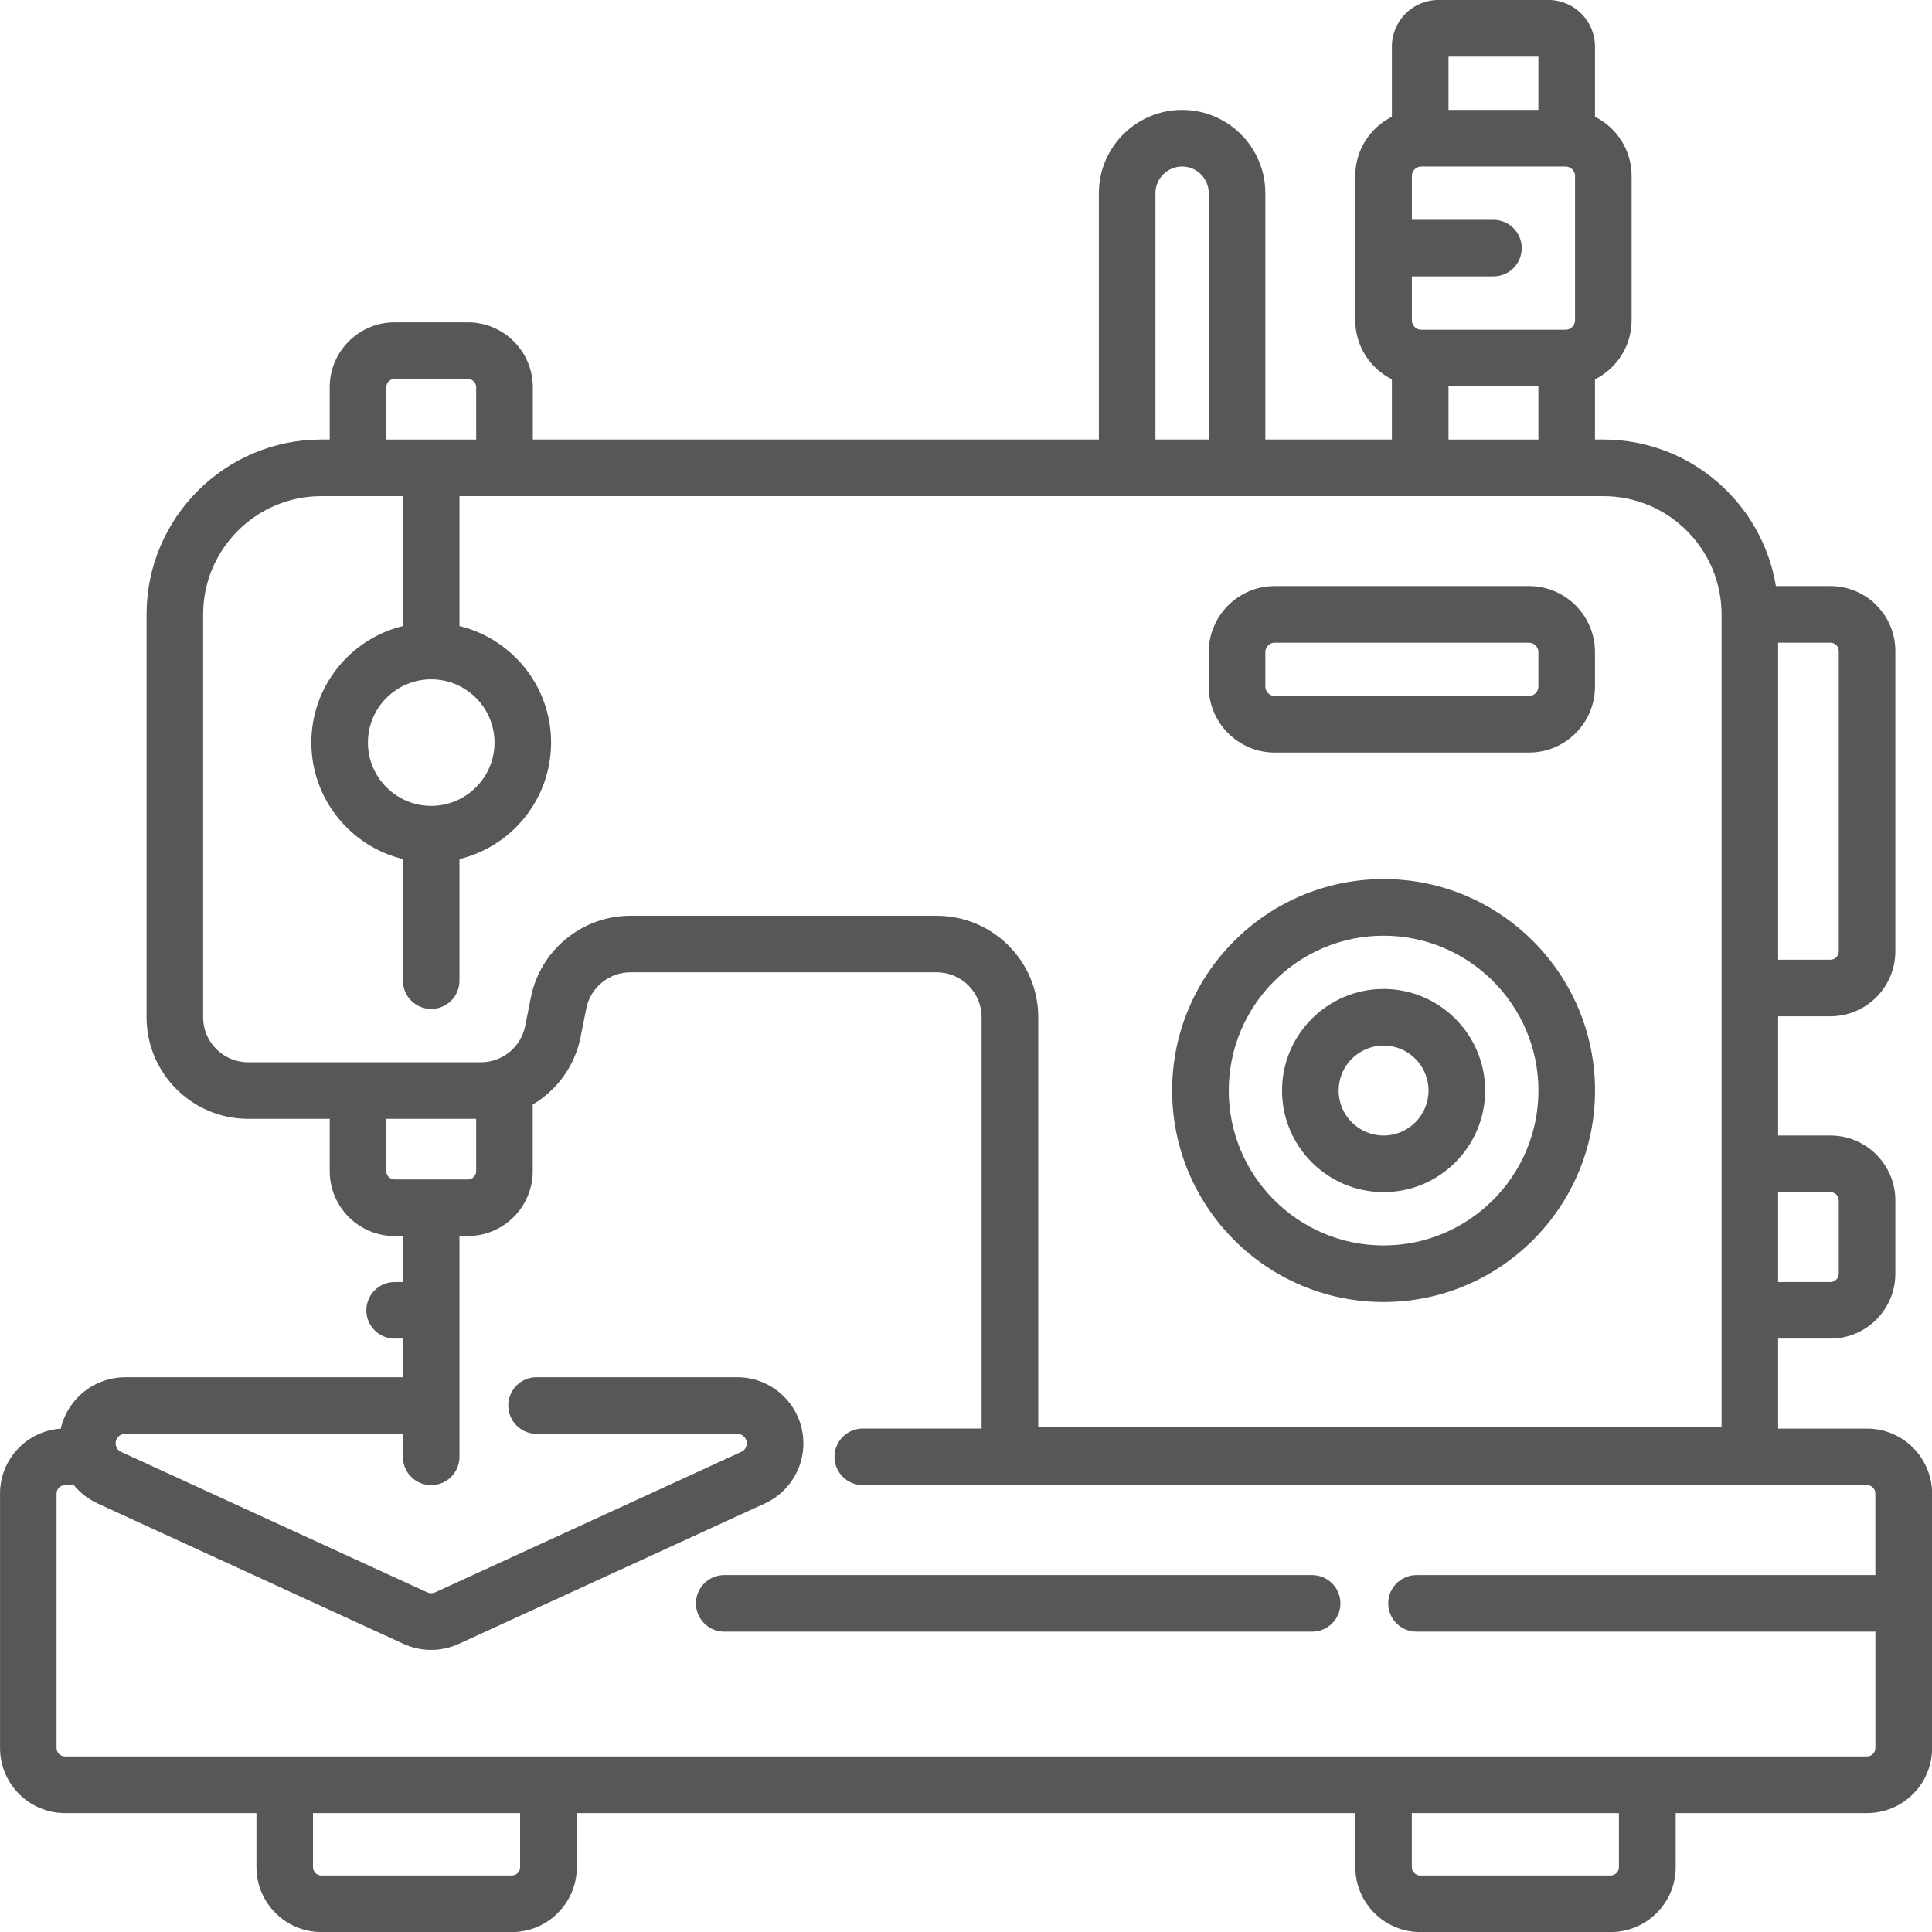
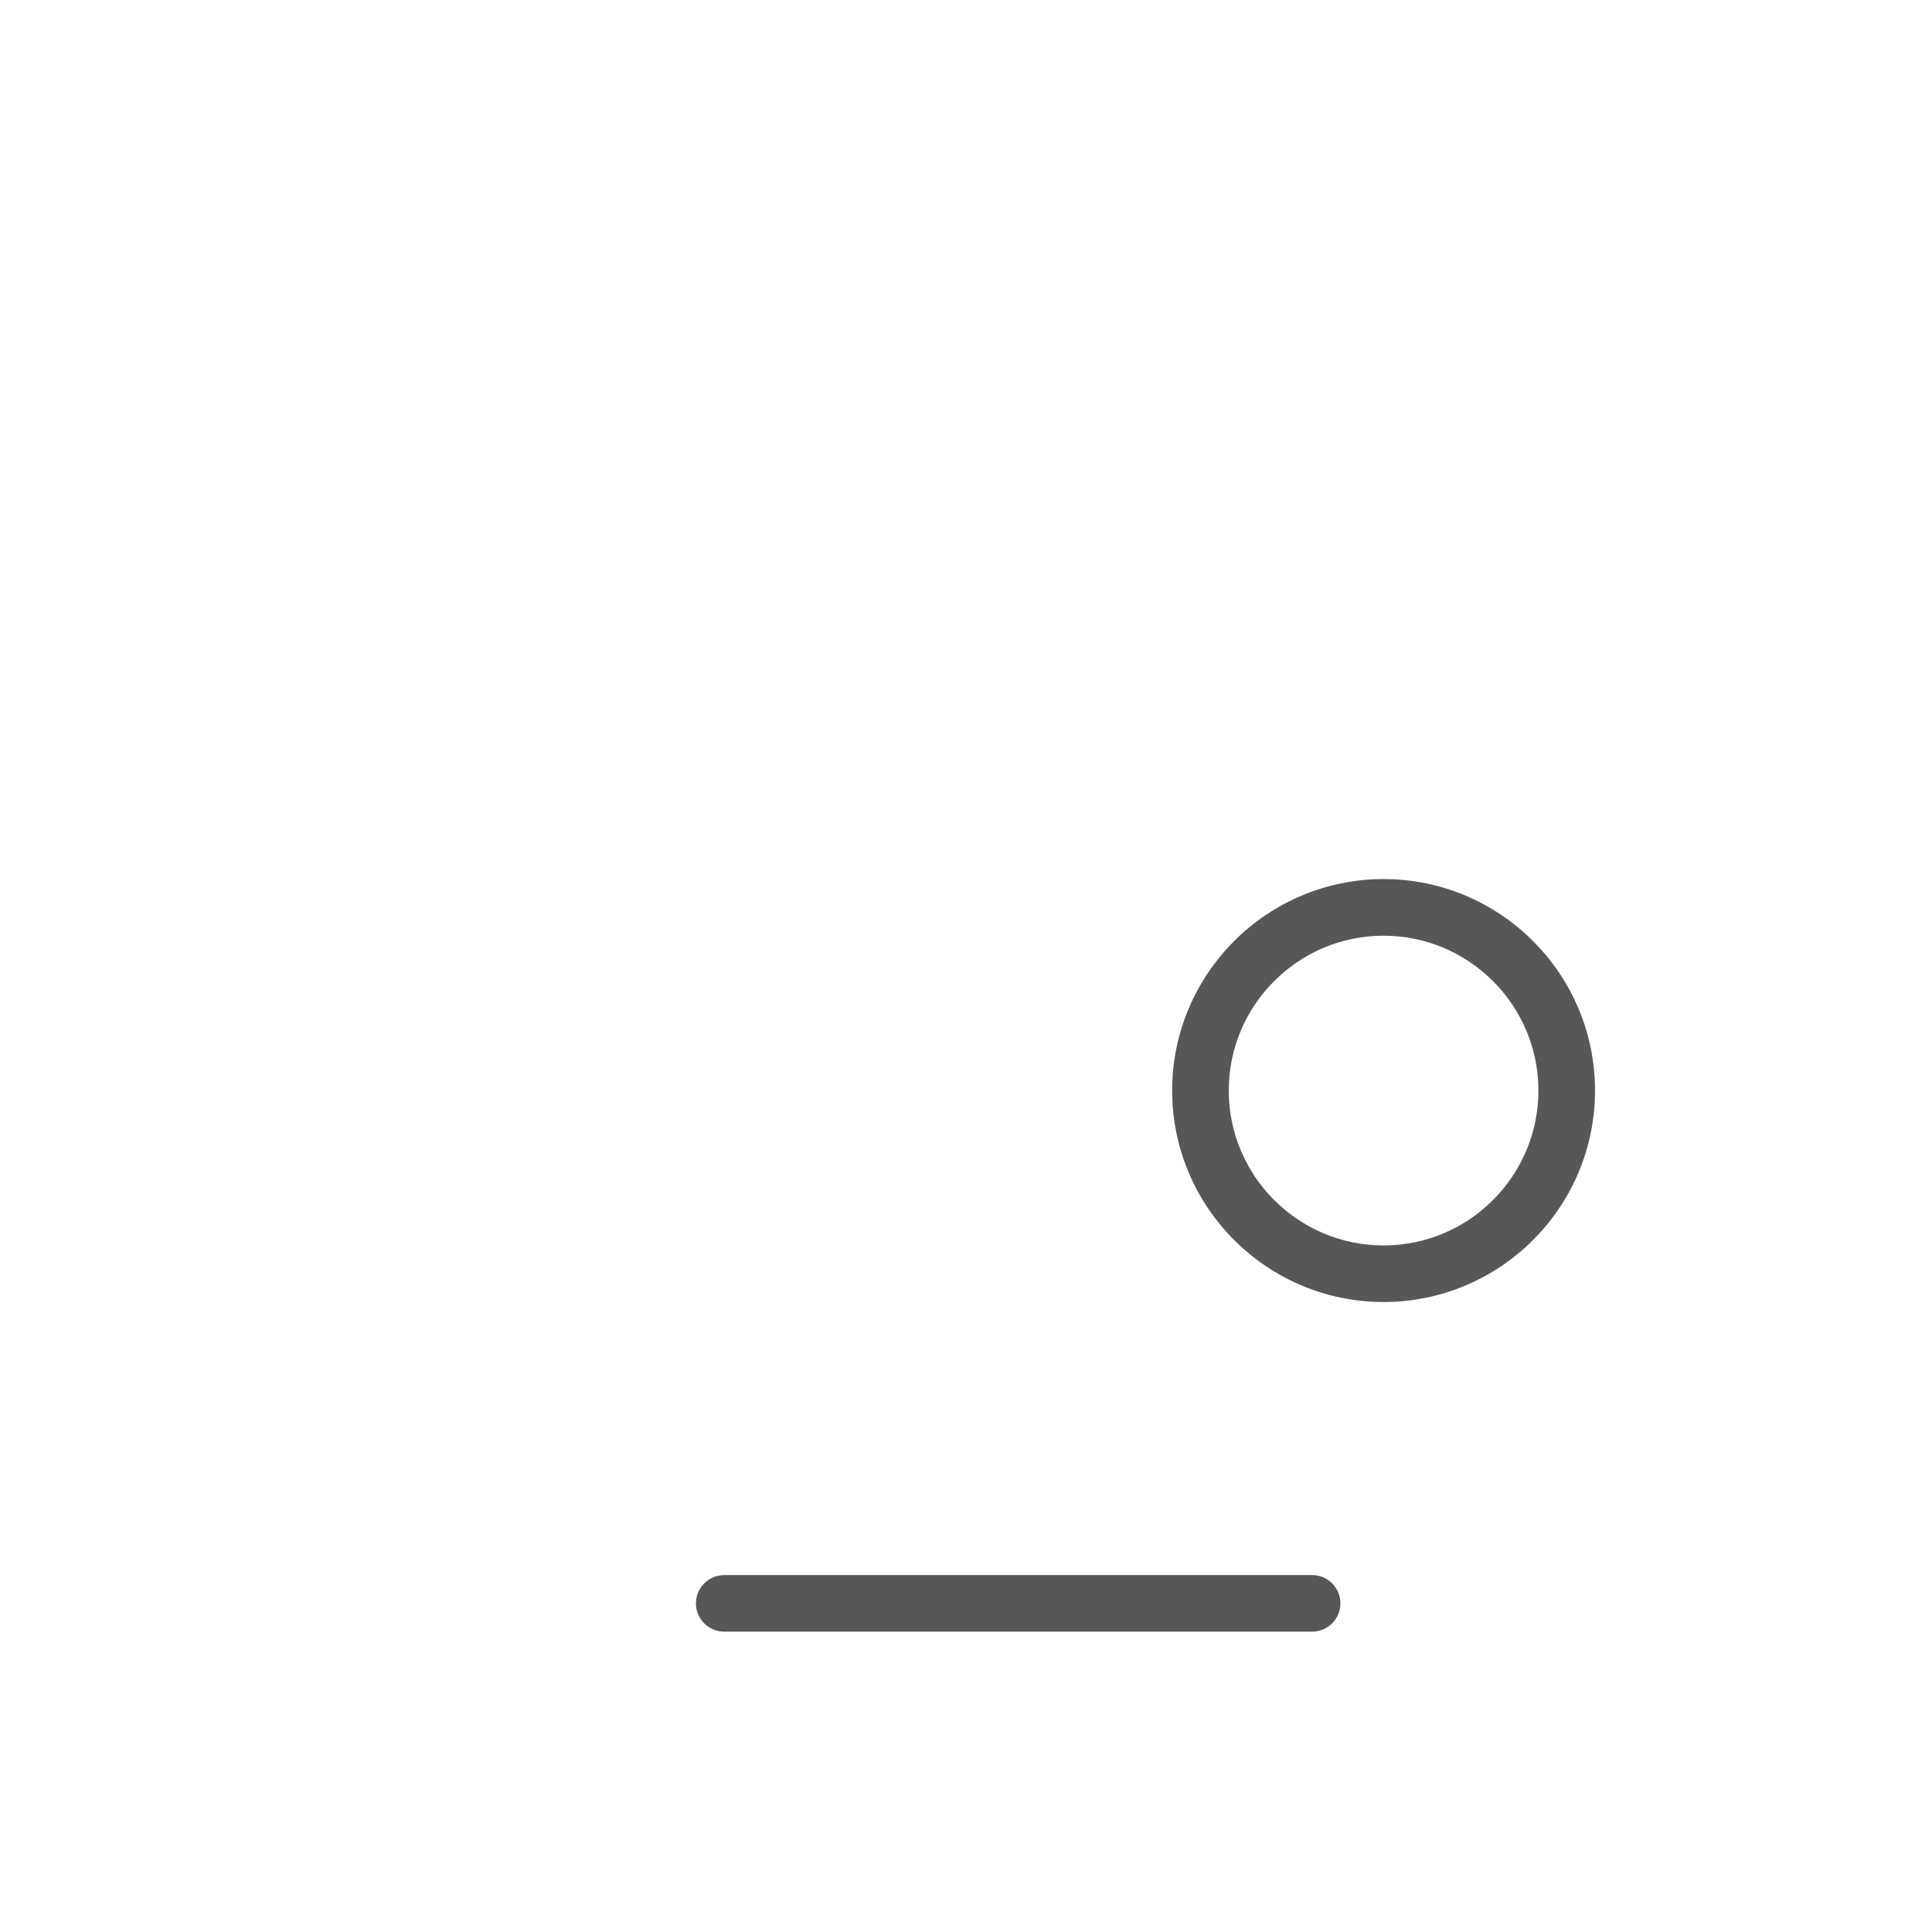
<svg xmlns="http://www.w3.org/2000/svg" version="1.1" id="Capa_1" x="0px" y="0px" width="50px" height="50px" viewBox="272.64 385.588 50 50" enable-background="new 272.64 385.588 50 50" xml:space="preserve">
  <g>
    <g>
      <g>
-         <path fill="#575756" d="M320.959,422.56h-2.301v-2.329h1.354c0.926,0,1.68-0.754,1.68-1.68v-1.896c0-0.926-0.754-1.68-1.68-1.68     h-1.354v-3.086h1.354c0.926,0,1.68-0.754,1.68-1.68v-7.773c0-0.927-0.754-1.681-1.68-1.681H318.6     c-0.352-2.148-2.221-3.792-4.466-3.792h-0.216v-1.558c0.563-0.28,0.948-0.861,0.948-1.53v-3.735c0-0.669-0.386-1.25-0.948-1.53     v-1.816c0-0.666-0.541-1.207-1.206-1.207h-2.844c-0.665,0-1.206,0.541-1.206,1.207v1.816c-0.563,0.281-0.948,0.861-0.948,1.53     v3.735c0,0.669,0.387,1.25,0.948,1.53v1.558h-3.275v-6.377c0-1.188-0.967-2.154-2.154-2.154s-2.154,0.967-2.154,2.154v6.377     h-14.65v-1.353c0-0.927-0.754-1.68-1.68-1.68h-1.896c-0.927,0-1.68,0.753-1.68,1.68v1.353h-0.217     c-2.494,0-4.523,2.03-4.523,4.524v10.427c0,1.449,1.179,2.629,2.628,2.629h2.112v1.354c0,0.926,0.753,1.68,1.68,1.68h0.215v1.19     h-0.215c-0.404,0-0.732,0.328-0.732,0.732s0.328,0.732,0.732,0.732h0.215v1h-7.188c-0.564,0-1.092,0.28-1.411,0.745     c-0.124,0.18-0.21,0.379-0.257,0.586c-0.876,0.057-1.571,0.787-1.571,1.678v6.588c0,0.928,0.754,1.682,1.681,1.682h4.955v1.4     c0,0.926,0.754,1.68,1.68,1.68h4.93c0.927,0,1.681-0.754,1.681-1.68v-1.4h20.148v1.4c0,0.926,0.754,1.68,1.681,1.68h4.93     c0.926,0,1.68-0.754,1.68-1.68v-1.4h4.955c0.927,0,1.681-0.754,1.681-1.682v-6.588C322.64,423.314,321.886,422.56,320.959,422.56     z M318.658,402.221h1.354c0.119,0,0.215,0.097,0.215,0.216v7.773c0,0.119-0.096,0.215-0.215,0.215h-1.354V402.221z      M318.658,416.44h1.354c0.119,0,0.215,0.096,0.215,0.215v1.896c0,0.119-0.096,0.215-0.215,0.215h-1.354V416.44z M310.127,387.053     h2.326v1.379h-2.326V387.053z M309.179,392.741h2.111c0.405,0,0.732-0.328,0.732-0.732c0-0.404-0.327-0.732-0.732-0.732h-2.111     v-1.135c0-0.134,0.109-0.244,0.244-0.244h3.734c0.135,0,0.245,0.11,0.245,0.244v3.735c0,0.134-0.11,0.244-0.245,0.244h-3.734     c-0.135,0-0.244-0.11-0.244-0.244V392.741z M312.453,395.585v1.379h-2.326v-1.379H312.453z M303.233,389.897     c0.381,0,0.689,0.31,0.689,0.689v6.377h-1.379v-6.377l0,0C302.543,390.207,302.853,389.897,303.233,389.897z M282.637,395.611     c0-0.119,0.096-0.216,0.215-0.216h1.896c0.118,0,0.215,0.097,0.215,0.216v1.353h-1.164h-1.162V395.611z M285.438,404.806     c0,0.903-0.734,1.638-1.639,1.638c-0.902,0-1.637-0.734-1.637-1.638c0-0.902,0.734-1.637,1.637-1.637     C284.703,403.169,285.438,403.903,285.438,404.806z M279.06,413.079L279.06,413.079c-0.642,0-1.163-0.521-1.163-1.164v-10.427     c0-1.687,1.372-3.06,3.059-3.06h2.111v3.362c-1.357,0.33-2.369,1.557-2.369,3.015c0,1.459,1.012,2.686,2.369,3.016v3.146     c0,0.404,0.328,0.732,0.732,0.732c0.405,0,0.732-0.328,0.732-0.732v-3.146c1.359-0.33,2.371-1.557,2.371-3.016     c0-1.458-1.012-2.685-2.371-3.015v-3.362h29.603c1.687,0,3.06,1.373,3.06,3.06v21.023H299.51v-10.596     c0-1.449-1.18-2.627-2.629-2.627h-7.925c-1.249,0-2.333,0.888-2.577,2.113l-0.148,0.742c-0.109,0.543-0.589,0.936-1.142,0.936     H279.06L279.06,413.079z M282.852,416.112c-0.119,0-0.215-0.096-0.215-0.215v-1.354h2.326v1.354c0,0.119-0.097,0.215-0.215,0.215     H282.852z M286.101,433.91c0,0.117-0.097,0.215-0.216,0.215h-4.93c-0.118,0-0.215-0.098-0.215-0.215v-1.4h5.36V433.91z      M314.539,433.91c0,0.117-0.097,0.215-0.215,0.215h-4.93c-0.119,0-0.216-0.098-0.216-0.215v-1.4h5.36V433.91z M321.175,426.351     h-11.876c-0.404,0-0.732,0.328-0.732,0.732s0.328,0.732,0.732,0.732h11.876v3.012c0,0.119-0.097,0.217-0.216,0.217h-46.639     c-0.119,0-0.216-0.098-0.216-0.217v-6.588c0-0.119,0.097-0.215,0.216-0.215h0.232c0.163,0.199,0.371,0.361,0.613,0.473     l7.92,3.635c0.453,0.207,0.974,0.207,1.427,0l7.921-3.635c0.459-0.211,0.801-0.611,0.936-1.098     c0.135-0.488,0.048-1.008-0.238-1.424c-0.318-0.465-0.846-0.745-1.41-0.745h-5.195c-0.405,0-0.732,0.329-0.732,0.733     s0.327,0.732,0.732,0.732h5.195c0.081,0,0.156,0.041,0.203,0.107c0.056,0.082,0.045,0.164,0.033,0.205s-0.043,0.115-0.135,0.156     l-7.92,3.635c-0.065,0.029-0.141,0.029-0.205,0l-7.921-3.635c-0.091-0.041-0.123-0.115-0.134-0.156     c-0.012-0.041-0.023-0.123,0.033-0.205c0.046-0.066,0.121-0.107,0.203-0.107h7.188v0.596c0,0.404,0.328,0.732,0.733,0.732     c0.404,0,0.732-0.328,0.732-0.732v-5.715h0.216c0.926,0,1.68-0.754,1.68-1.68v-1.723c0.625-0.371,1.089-0.994,1.238-1.744     l0.148-0.742c0.109-0.543,0.589-0.936,1.142-0.936h7.925c0.643,0,1.164,0.521,1.164,1.162v10.645h-3.075     c-0.405,0-0.732,0.328-0.732,0.732s0.327,0.732,0.732,0.732h25.989c0.119,0,0.216,0.096,0.216,0.215V426.351z" />
        <path fill="#575756" d="M308.447,419.284c3.018,0,5.472-2.455,5.472-5.473s-2.454-5.473-5.472-5.473s-5.472,2.455-5.472,5.473     S305.429,419.284,308.447,419.284z M308.447,409.804c2.21,0,4.007,1.799,4.007,4.008s-1.797,4.008-4.007,4.008     s-4.007-1.799-4.007-4.008S306.237,409.804,308.447,409.804z" />
-         <path fill="#575756" d="M305.631,405.064h6.578c0.943,0,1.709-0.767,1.709-1.709v-0.891c0-0.942-0.766-1.709-1.709-1.709h-6.578     c-0.941,0-1.709,0.767-1.709,1.709v0.891C303.922,404.298,304.69,405.064,305.631,405.064z M305.387,402.465     c0-0.135,0.109-0.244,0.244-0.244h6.578c0.135,0,0.244,0.109,0.244,0.244v0.891c0,0.134-0.109,0.244-0.244,0.244h-6.578     c-0.135,0-0.244-0.11-0.244-0.244V402.465z" />
-         <path fill="#575756" d="M308.447,416.44c1.449,0,2.628-1.18,2.628-2.629s-1.179-2.629-2.628-2.629s-2.628,1.18-2.628,2.629     S306.997,416.44,308.447,416.44z M308.447,412.647c0.642,0,1.163,0.523,1.163,1.164c0,0.643-0.521,1.164-1.163,1.164     s-1.163-0.521-1.163-1.164C307.283,413.171,307.805,412.647,308.447,412.647z" />
        <path fill="#575756" d="M306.598,426.351h-15.215c-0.404,0-0.732,0.328-0.732,0.732s0.328,0.732,0.732,0.732h15.215     c0.404,0,0.732-0.328,0.732-0.732S307.002,426.351,306.598,426.351z" />
      </g>
    </g>
  </g>
</svg>